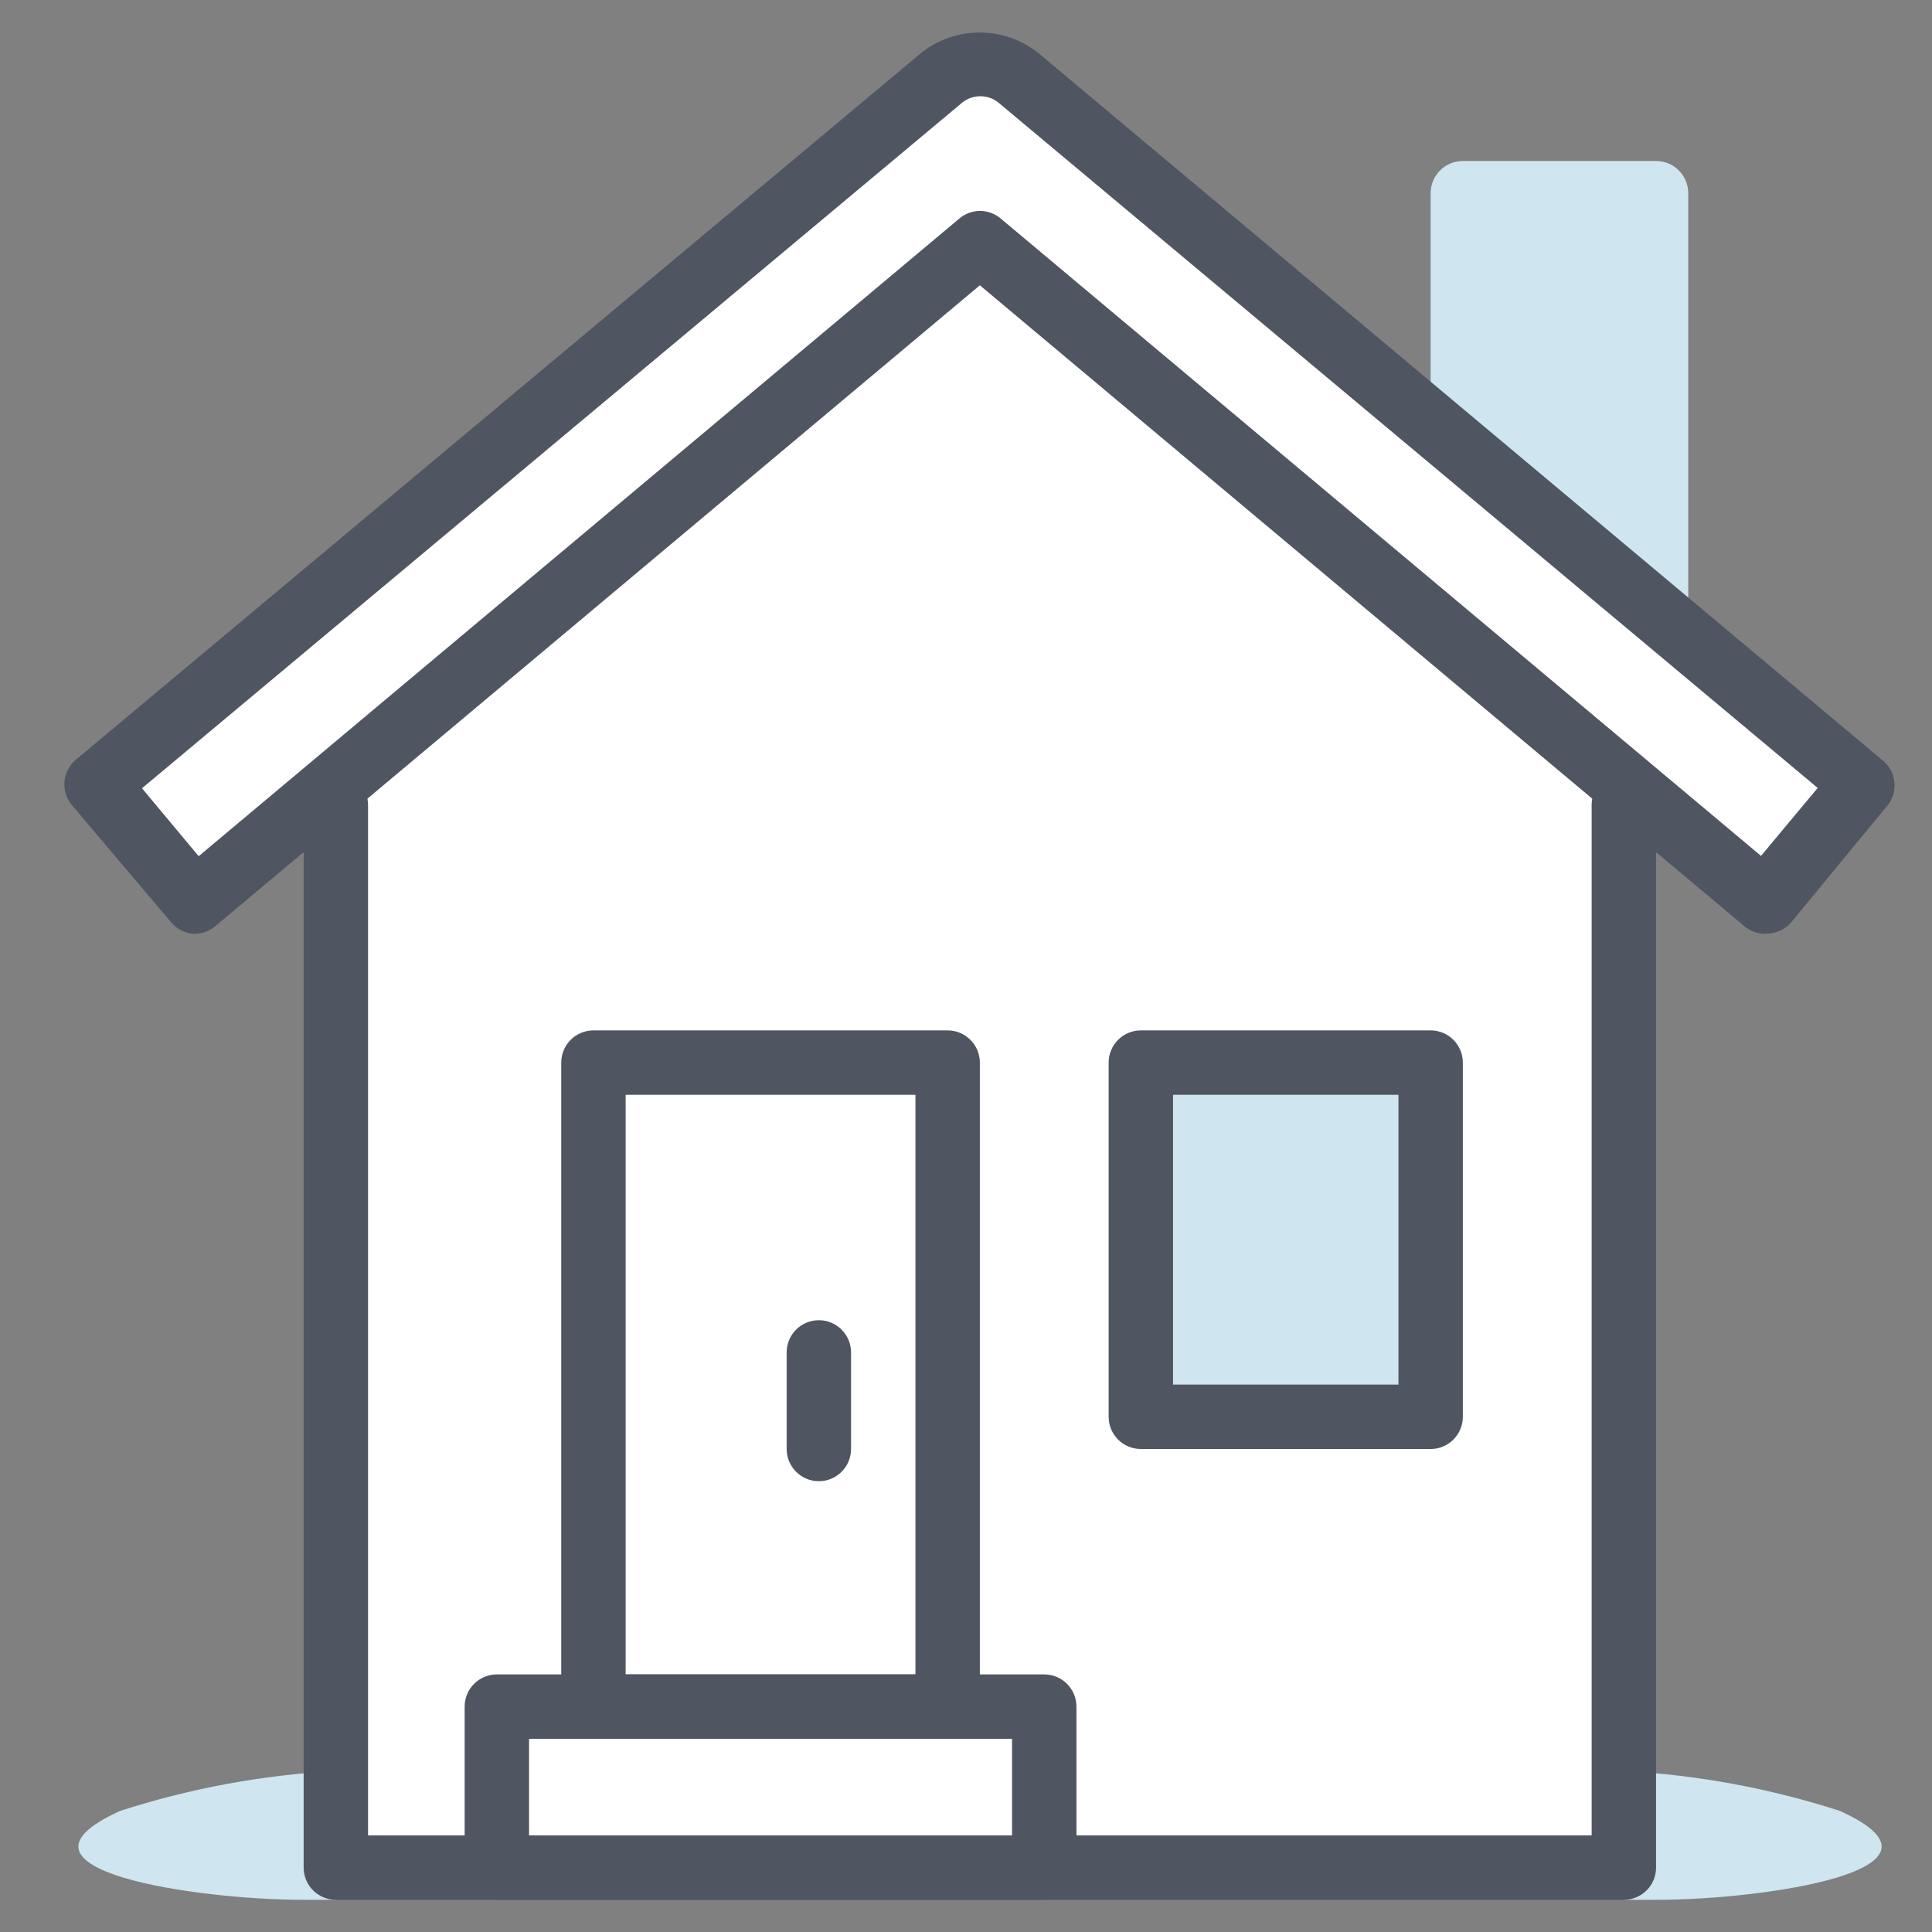
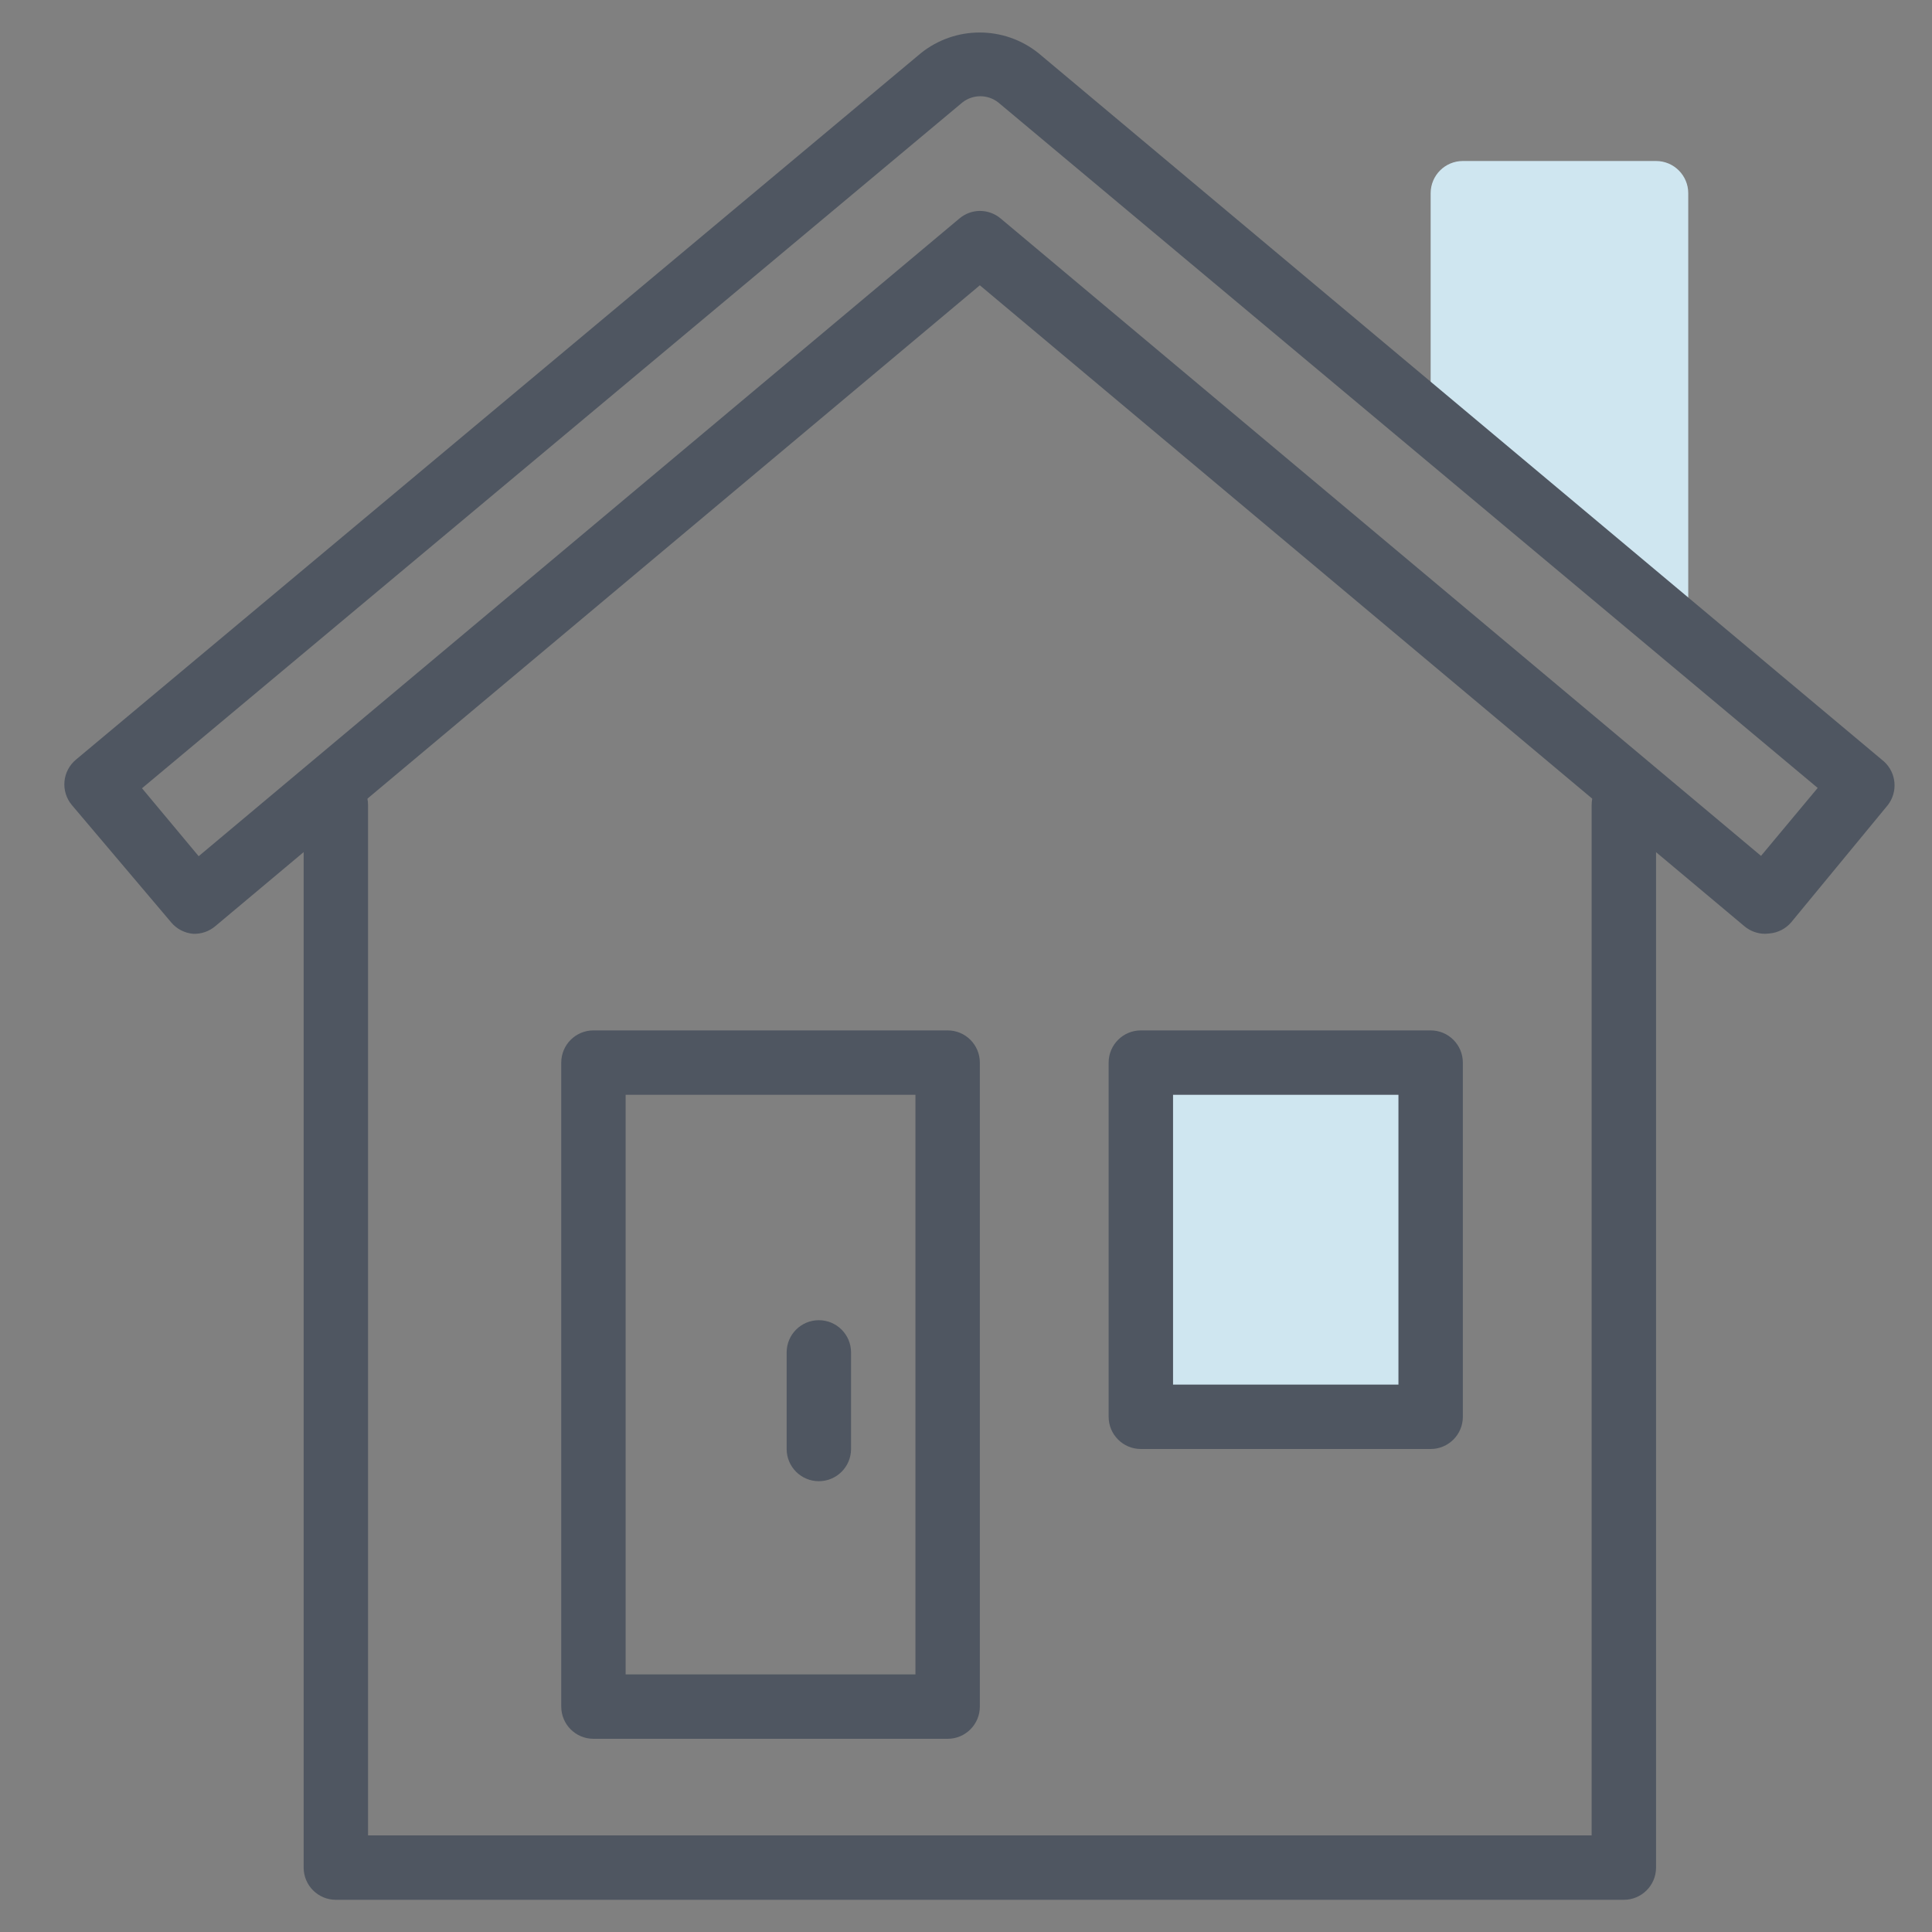
<svg xmlns="http://www.w3.org/2000/svg" width="60" height="60" viewBox="0 0 60 60" fill="none">
  <rect x="0" y="0" width="60" height="60" fill="#808080" stroke="none" />
-   <path fill-rule="evenodd" clip-rule="evenodd" d="M57.543 24.047L30.771 2L3.5 24.5L6 27.5L10.271 23.997V58H50.5V23.429L55 27.135L57.543 24.047Z" fill="white" />
-   <path d="M9.4 59C6.16 59 -0.33 58.08 3.73 56.24C5.9 55.539 8.152 55.122 10.43 55V59" fill="#CFE6F0" />
-   <path d="M51.47 59C54.71 59 61.2 58.08 57.14 56.24C54.97 55.539 52.718 55.122 50.44 55V59" fill="#CFE6F0" />
  <path d="M29.43 54H18.43C17.878 54 17.43 53.552 17.43 53V33C17.43 32.448 17.878 32 18.43 32H29.43C29.982 32 30.43 32.448 30.43 33V53C30.43 53.552 29.982 54 29.43 54ZM19.43 52H28.43V34H19.43V52Z" fill="#4F5661" />
  <path d="M44.43 32.99H35.43V43.99H44.43V32.99Z" fill="#CFE6F0" />
  <path d="M44.43 45H35.43C34.878 45 34.43 44.552 34.43 44V33C34.43 32.448 34.878 32 35.43 32H44.43C44.982 32 45.43 32.448 45.43 33V44C45.43 44.552 44.982 45 44.43 45ZM36.43 43H43.43V34H36.43V43Z" fill="#4F5661" />
  <path d="M25.43 46C24.878 46 24.43 45.552 24.43 45V42C24.43 41.448 24.878 41 25.43 41C25.982 41 26.43 41.448 26.43 42V45C26.43 45.552 25.982 46 25.43 46Z" fill="#4F5661" />
  <path d="M44.43 12V6C44.43 5.448 44.878 5 45.43 5H51.43C51.982 5 52.43 5.448 52.43 6V19" fill="#CFE6F0" />
  <path d="M54.82 29C54.586 29 54.36 28.919 54.18 28.77L30.43 8.86L6.69 28.76C6.498 28.924 6.252 29.01 6 29C5.736 28.978 5.491 28.852 5.32 28.65L2.23 25C2.06 24.796 1.978 24.533 2.002 24.268C2.027 24.003 2.155 23.76 2.36 23.59L28.6 1.65C29.667 0.796 31.183 0.796 32.25 1.65L58.51 23.65C58.895 24 58.947 24.587 58.63 25L55.63 28.64C55.459 28.842 55.214 28.968 54.95 28.99L54.82 29ZM30.43 6.55C30.664 6.55 30.89 6.631 31.07 6.78L54.69 26.58L56.45 24.47L31 3.18C30.674 2.925 30.216 2.925 29.89 3.18L4.41 24.48L6.17 26.59L29.79 6.79C29.968 6.637 30.195 6.552 30.43 6.55Z" fill="#4F5661" />
-   <path d="M32.43 59H15.43C14.878 59 14.43 58.552 14.43 58V53C14.43 52.448 14.878 52 15.43 52H32.43C32.982 52 33.43 52.448 33.43 53V58C33.43 58.552 32.982 59 32.43 59ZM16.43 57H31.43V54H16.43V57Z" fill="#4F5661" />
  <path d="M50.43 59H10.43C9.878 59 9.43 58.552 9.43 58V25C9.43 24.448 9.878 24 10.43 24C10.982 24 11.43 24.448 11.43 25V57H49.43V25C49.43 24.448 49.878 24 50.43 24C50.982 24 51.43 24.448 51.43 25V58C51.43 58.552 50.982 59 50.43 59Z" fill="#4F5661" />
</svg>